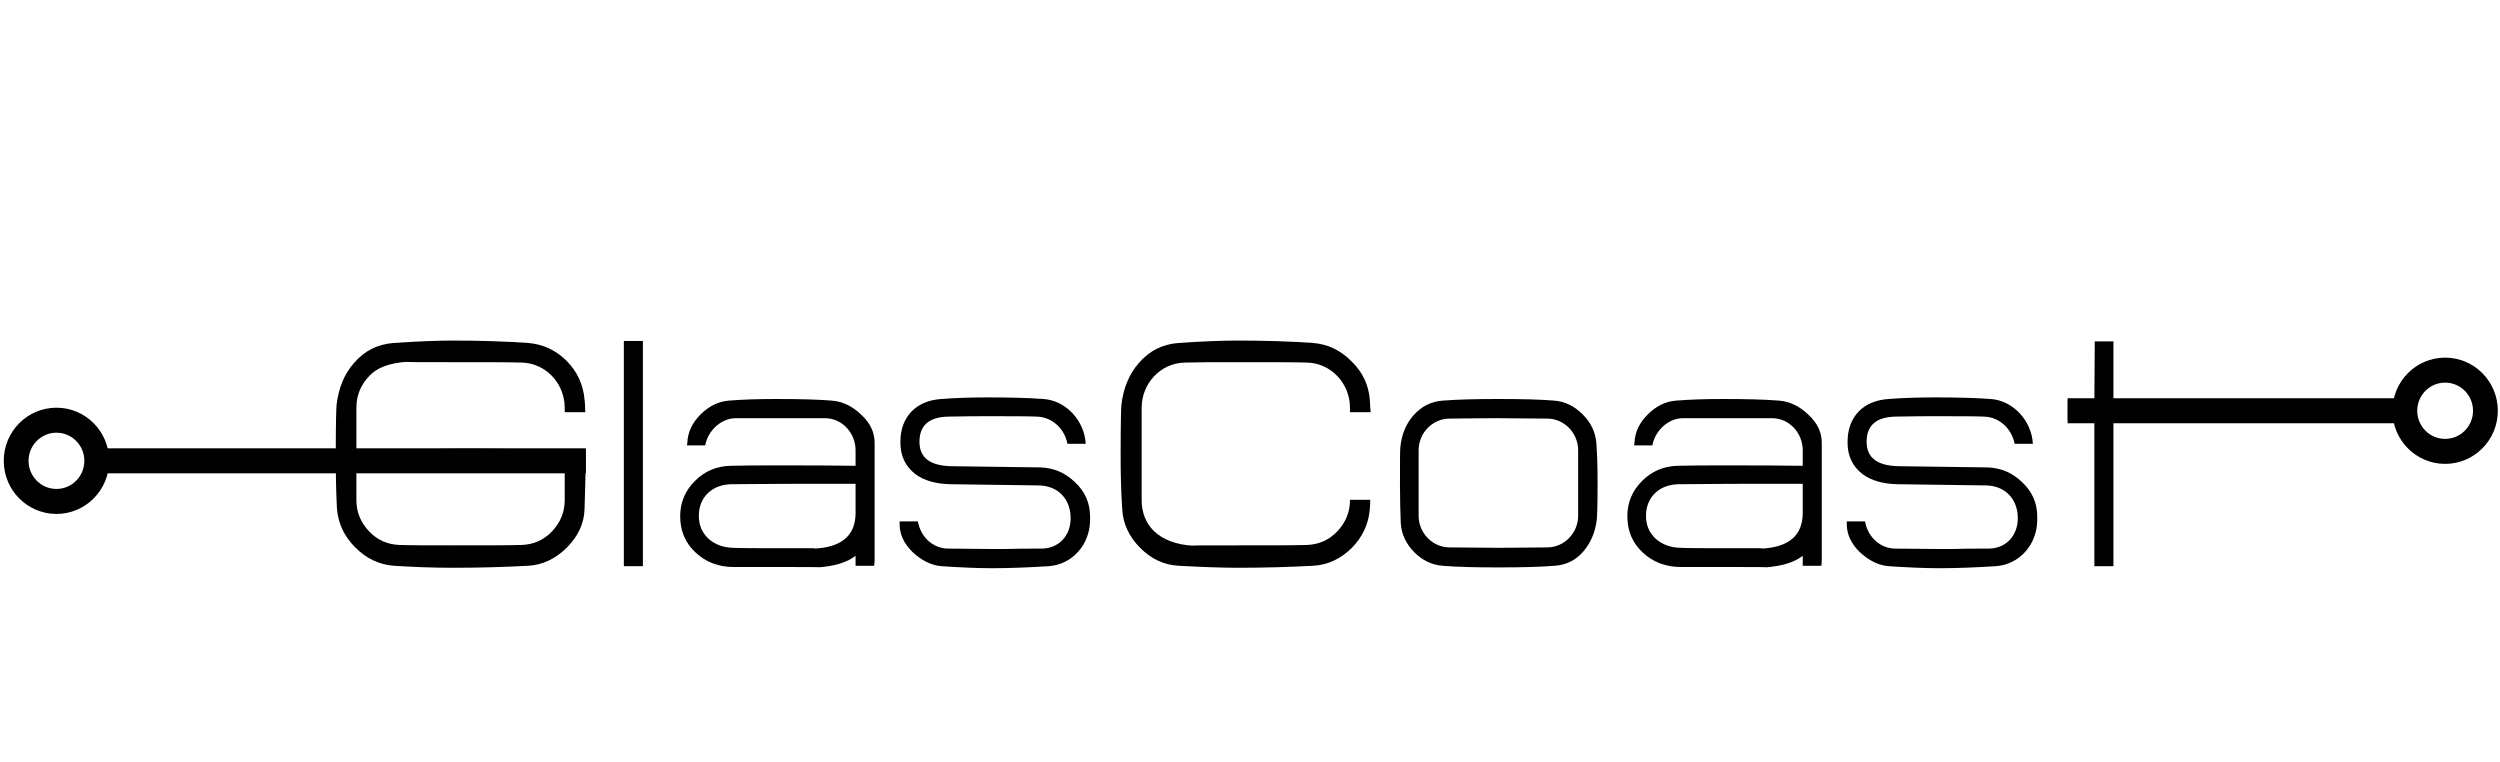
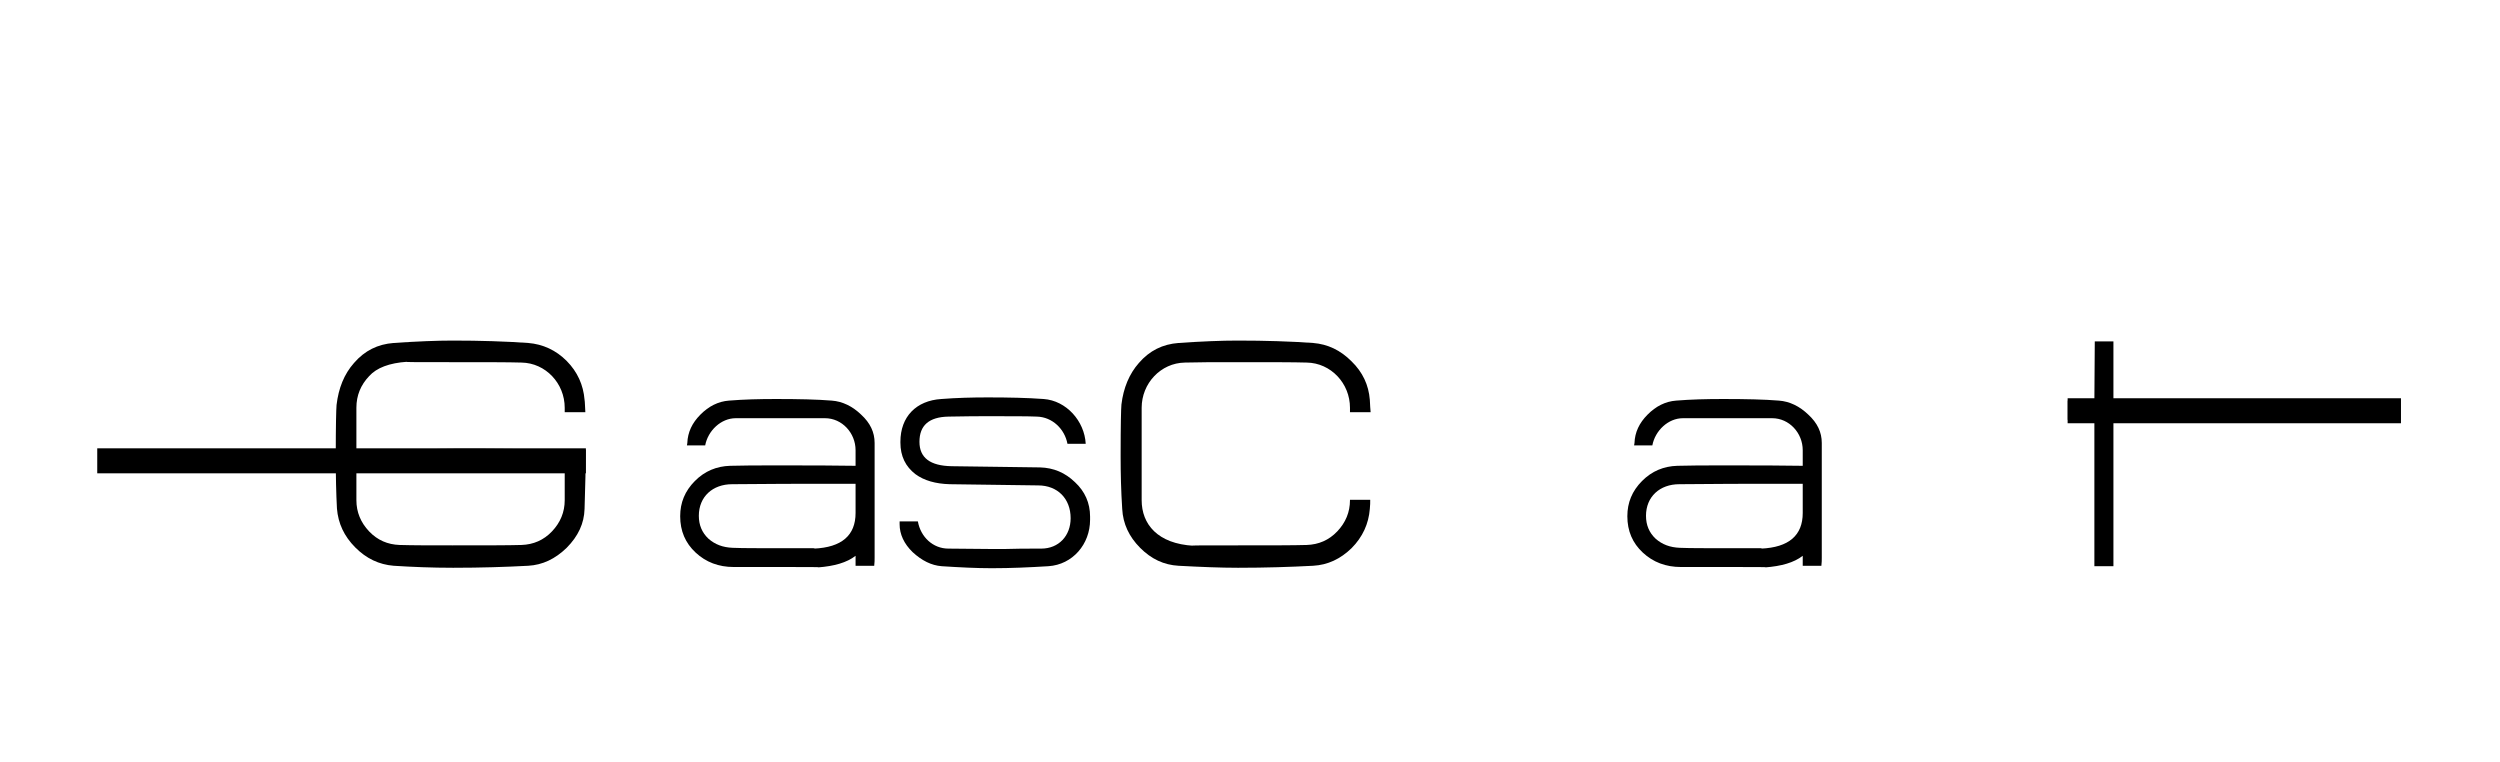
<svg xmlns="http://www.w3.org/2000/svg" width="100%" height="100%" viewBox="0 0 400 122" version="1.1" xml:space="preserve" style="fill-rule:evenodd;clip-rule:evenodd;">
  <g transform="matrix(0.496,0,0,0.5,-17.355,39.704)">
    <path d="M200.388,64.262C186.436,64.134 176.964,64.134 172.1,64.39L172.1,71.174L217.156,71.174L217.156,80.646C217.156,84.486 215.748,87.814 213.06,90.63C210.372,93.446 207.044,94.854 203.204,94.982C198.98,95.11 191.556,95.11 180.932,95.11C173.764,95.11 168.132,95.11 163.908,94.982C160.068,94.854 156.74,93.446 154.052,90.63C151.364,87.814 149.956,84.486 149.956,80.646L149.956,51.078C149.956,47.11 151.364,43.782 154.052,40.966C156.484,38.278 160.58,36.742 166.34,36.358C165.06,36.486 169.668,36.486 180.164,36.486L180.932,36.486C191.556,36.486 198.98,36.486 203.204,36.614C211.012,36.742 217.156,43.27 217.156,51.078L217.156,52.486L223.812,52.486C223.684,50.566 223.684,49.158 223.556,48.518C223.172,43.782 221.252,39.558 217.796,36.102C214.34,32.646 210.116,30.726 205.38,30.342C197.956,29.83 189.892,29.574 181.06,29.574C175.94,29.574 169.54,29.83 161.988,30.342C156.868,30.726 152.644,32.774 149.188,36.742C145.988,40.326 144.196,44.806 143.556,50.182C143.428,51.718 143.3,56.966 143.3,65.926L143.3,66.694C143.3,73.094 143.428,78.598 143.684,83.334C144.068,88.07 145.988,92.166 149.572,95.75C153.156,99.334 157.252,101.254 161.988,101.638C168.004,102.022 174.404,102.278 181.06,102.278L181.316,102.278C190.148,102.278 198.084,102.022 205.38,101.638C209.988,101.382 214.084,99.462 217.796,95.878C221.508,92.166 223.428,88.07 223.556,83.462C223.812,75.91 223.94,69.638 223.94,64.518L200.388,64.262Z" style="fill-rule:nonzero;" />
  </g>
  <g transform="matrix(0.496,0,0,0.5,-17.355,39.512)">
-     <rect x="236.228" y="30.086" width="6.144" height="72.064" />
-   </g>
+     </g>
  <g transform="matrix(0.496,0,0,0.5,-17.355,48.99)">
    <path d="M317.124,43.782C317.124,40.326 315.716,37.382 312.772,34.694C309.956,32.006 306.756,30.47 303.3,30.214C298.564,29.83 292.548,29.702 285.38,29.702L285.252,29.702C279.876,29.702 274.884,29.83 270.148,30.214C266.692,30.47 263.62,32.006 260.932,34.694C258.244,37.382 256.836,40.326 256.708,43.782L256.58,44.55L262.468,44.55C263.364,39.814 267.588,35.846 272.324,35.846L301.124,35.846C306.628,35.846 310.98,40.582 310.98,46.086L310.98,51.078C304.452,50.95 296.004,50.95 285.636,50.95L285.38,50.95C279.492,50.95 274.5,50.95 270.532,51.078C266.18,51.206 262.34,52.742 259.14,55.942C255.94,59.142 254.404,62.854 254.404,67.206C254.404,71.942 256.068,75.782 259.396,78.854C262.724,81.926 266.82,83.462 271.684,83.462L285.764,83.462C295.876,83.462 300.228,83.462 298.82,83.59C304.068,83.206 308.164,82.054 310.98,79.878L310.98,83.078L316.996,83.078C317.124,82.054 317.124,81.158 317.124,80.39L317.124,43.782ZM310.98,66.182C310.98,73.35 306.5,77.19 297.54,77.574C298.18,77.574 298.052,77.574 297.412,77.446L285.764,77.446C279.236,77.446 274.5,77.446 271.3,77.318C268.228,77.19 265.668,76.294 263.492,74.374C261.444,72.454 260.42,70.022 260.42,67.078C260.42,60.934 264.9,56.966 271.172,56.966C285.252,56.838 292.932,56.838 294.34,56.838L310.98,56.838L310.98,66.182Z" style="fill-rule:nonzero;" />
  </g>
  <g transform="matrix(0.496,0,0,0.5,-17.355,48.862)">
    <path d="M386.628,67.59C386.628,63.238 384.964,59.526 381.764,56.582C378.564,53.51 374.852,51.974 370.5,51.846L341.956,51.462C335.044,51.334 331.588,48.774 331.588,43.654C331.588,38.406 334.66,35.718 340.932,35.59C346.82,35.462 351.044,35.462 353.476,35.462C361.284,35.462 366.532,35.462 369.476,35.59C374.468,35.718 378.436,39.558 379.332,44.294L385.22,44.294C384.836,36.998 378.948,30.47 371.652,29.958C366.404,29.574 360.388,29.446 353.604,29.446C348.612,29.446 343.62,29.574 338.628,29.958C330.564,30.47 325.444,35.59 325.444,43.654L325.444,43.91C325.444,48.262 327.108,51.59 330.308,54.022C333.124,56.07 336.836,57.094 341.316,57.222L369.86,57.606C376.132,57.606 380.356,61.83 380.356,68.102C380.356,73.734 376.516,77.83 370.884,77.83C366.404,77.83 362.436,77.83 358.98,77.958C356.036,77.958 354.756,77.958 355.14,77.958L340.932,77.83C335.94,77.83 331.972,74.118 331.076,69.126L325.188,69.126L325.188,70.022C325.188,73.222 326.596,76.294 329.412,78.982C332.356,81.67 335.428,83.206 338.756,83.462C344.772,83.846 350.02,84.102 354.756,84.102L355.14,84.102C360.9,84.102 366.916,83.846 373.188,83.462C380.996,82.95 386.628,76.422 386.628,68.614L386.628,67.59Z" style="fill-rule:nonzero;" />
  </g>
  <g transform="matrix(0.496,0,0,0.5,-17.355,39.704)">
    <path d="M477.124,52.486C476.996,51.59 476.996,50.31 476.868,48.518C476.484,43.782 474.564,39.686 470.98,36.23C467.396,32.646 463.3,30.726 458.564,30.342C451.268,29.83 443.076,29.574 434.244,29.574C428.996,29.574 422.724,29.83 415.172,30.342C410.052,30.726 405.828,32.774 402.372,36.742C399.3,40.198 397.38,44.678 396.74,50.054C396.612,51.462 396.484,56.71 396.484,65.926L396.484,66.822C396.484,72.07 396.612,77.574 396.996,83.462C397.252,88.198 399.172,92.294 402.756,95.878C406.34,99.462 410.436,101.382 415.172,101.638C422.34,102.022 428.74,102.278 434.244,102.278L434.5,102.278C443.204,102.278 451.268,102.022 458.564,101.638C463.3,101.382 467.396,99.462 470.98,96.006C474.564,92.422 476.484,88.198 476.868,83.462C476.996,82.31 476.996,81.286 476.996,80.518L470.468,80.518L470.468,80.646C470.468,84.486 469.06,87.814 466.372,90.63C463.684,93.446 460.356,94.854 456.516,94.982C452.292,95.11 444.868,95.11 434.244,95.11C422.852,95.11 418.116,95.11 420.036,95.238C408.388,94.598 403.268,88.326 403.268,80.646L403.268,51.078C403.268,43.27 409.412,36.742 417.22,36.614C421.444,36.486 426.948,36.486 433.476,36.486L434.244,36.486C444.868,36.486 452.292,36.486 456.516,36.614C464.324,36.742 470.468,43.27 470.468,51.078L470.468,52.486L477.124,52.486Z" style="fill-rule:nonzero;" />
  </g>
  <g transform="matrix(0.496,0,0,0.5,-17.355,48.99)">
-     <path d="M550.34,56.454C550.34,51.462 550.212,47.366 549.956,43.91C549.7,40.454 548.292,37.382 545.604,34.694C542.916,32.006 539.844,30.47 536.388,30.214C531.652,29.83 525.764,29.702 518.468,29.702L518.084,29.702C511.3,29.702 505.412,29.83 500.42,30.214C496.58,30.47 493.38,32.134 490.82,35.078C488.516,37.766 487.108,41.094 486.724,45.062C486.596,45.83 486.596,49.67 486.596,56.71L486.596,57.35C486.596,62.086 486.724,66.054 486.852,69.51C487.108,72.966 488.516,76.038 491.204,78.726C493.892,81.414 496.964,82.822 500.42,83.078C505.156,83.462 511.172,83.59 518.468,83.59C525.508,83.59 531.396,83.462 536.388,83.078C540.228,82.822 543.428,81.286 545.86,78.342C548.164,75.654 549.572,72.326 550.084,68.358C550.212,66.95 550.34,63.11 550.34,56.71L550.34,56.454ZM544.068,67.078C544.068,72.582 539.588,77.19 534.084,77.19C522.436,77.318 517.188,77.318 518.34,77.318L502.596,77.19C497.092,77.19 492.612,72.582 492.612,67.078L492.612,46.086C492.612,40.582 497.092,35.974 502.596,35.974C511.428,35.846 516.676,35.846 518.34,35.846L534.084,35.974C539.588,35.974 544.068,40.582 544.068,46.086L544.068,67.078Z" style="fill-rule:nonzero;" />
-   </g>
+     </g>
  <g transform="matrix(0.496,0,0,0.5,-17.355,48.99)">
    <path d="M622.66,43.782C622.66,40.326 621.252,37.382 618.308,34.694C615.492,32.006 612.292,30.47 608.836,30.214C604.1,29.83 598.084,29.702 590.916,29.702L590.788,29.702C585.412,29.702 580.42,29.83 575.684,30.214C572.228,30.47 569.156,32.006 566.468,34.694C563.78,37.382 562.372,40.326 562.244,43.782L562.116,44.55L568.004,44.55C568.9,39.814 573.124,35.846 577.86,35.846L606.66,35.846C612.164,35.846 616.516,40.582 616.516,46.086L616.516,51.078C609.988,50.95 601.54,50.95 591.172,50.95L590.916,50.95C585.028,50.95 580.036,50.95 576.068,51.078C571.716,51.206 567.876,52.742 564.676,55.942C561.476,59.142 559.94,62.854 559.94,67.206C559.94,71.942 561.604,75.782 564.932,78.854C568.26,81.926 572.356,83.462 577.22,83.462L591.3,83.462C601.412,83.462 605.764,83.462 604.356,83.59C609.604,83.206 613.7,82.054 616.516,79.878L616.516,83.078L622.532,83.078C622.66,82.054 622.66,81.158 622.66,80.39L622.66,43.782ZM616.516,66.182C616.516,73.35 612.036,77.19 603.076,77.574C603.716,77.574 603.588,77.574 602.948,77.446L591.3,77.446C584.772,77.446 580.036,77.446 576.836,77.318C573.764,77.19 571.204,76.294 569.028,74.374C566.98,72.454 565.956,70.022 565.956,67.078C565.956,60.934 570.436,56.966 576.708,56.966C590.788,56.838 598.468,56.838 599.876,56.838L616.516,56.838L616.516,66.182Z" style="fill-rule:nonzero;" />
  </g>
  <g transform="matrix(0.496,0,0,0.5,-17.355,48.862)">
-     <path d="M692.164,67.59C692.164,63.238 690.5,59.526 687.3,56.582C684.1,53.51 680.388,51.974 676.036,51.846L647.492,51.462C640.58,51.334 637.124,48.774 637.124,43.654C637.124,38.406 640.196,35.718 646.468,35.59C652.356,35.462 656.58,35.462 659.012,35.462C666.82,35.462 672.068,35.462 675.012,35.59C680.004,35.718 683.972,39.558 684.868,44.294L690.756,44.294C690.372,36.998 684.484,30.47 677.188,29.958C671.94,29.574 665.924,29.446 659.14,29.446C654.148,29.446 649.156,29.574 644.164,29.958C636.1,30.47 630.98,35.59 630.98,43.654L630.98,43.91C630.98,48.262 632.644,51.59 635.844,54.022C638.66,56.07 642.372,57.094 646.852,57.222L675.396,57.606C681.668,57.606 685.892,61.83 685.892,68.102C685.892,73.734 682.052,77.83 676.42,77.83C671.94,77.83 667.972,77.83 664.516,77.958C661.572,77.958 660.292,77.958 660.676,77.958L646.468,77.83C641.476,77.83 637.508,74.118 636.612,69.126L630.724,69.126L630.724,70.022C630.724,73.222 632.132,76.294 634.948,78.982C637.892,81.67 640.964,83.206 644.292,83.462C650.308,83.846 655.556,84.102 660.292,84.102L660.676,84.102C666.436,84.102 672.452,83.846 678.724,83.462C686.532,82.95 692.164,76.422 692.164,68.614L692.164,67.59Z" style="fill-rule:nonzero;" />
-   </g>
+     </g>
  <g transform="matrix(0.496,0,0,0.5,-17.355,39.576)">
    <path d="M731.972,49.03L716.74,49.03L716.74,30.086L710.724,30.086L710.596,49.03L702.02,49.03L702.02,55.174L710.596,55.174L710.596,102.022L716.74,102.022L716.74,55.174L731.972,55.174L731.972,49.03Z" style="fill-rule:nonzero;" />
  </g>
  <g transform="matrix(0.496,0,0,0.5,-17.355,41.831)">
    <path d="M66.36,63.801L223.981,63.801" style="fill:none;fill-rule:nonzero;stroke:black;stroke-width:8px;" />
  </g>
  <g transform="matrix(0.496,0,0,0.5,-17.355,41.831)">
-     <path d="M53.2,76.801C46.025,76.801 40.2,70.975 40.2,63.801C40.2,56.626 46.025,50.801 53.2,50.801C60.374,50.801 66.2,56.626 66.2,63.801C66.2,70.975 60.374,76.801 53.2,76.801Z" style="fill:none;fill-rule:nonzero;stroke:black;stroke-width:8px;stroke-miterlimit:10;" />
-   </g>
+     </g>
  <g transform="matrix(0.496,0,0,0.5,-17.355,25.82)">
    <path d="M701.966,79.801L809.497,79.801" style="fill:none;fill-rule:nonzero;stroke:black;stroke-width:8px;" />
  </g>
  <g transform="matrix(-0.496,0,0,0.5,799.257,25.82)">
-     <circle cx="822.656" cy="79.801" r="13" style="fill:none;stroke:black;stroke-width:8px;stroke-miterlimit:10;" />
-   </g>
+     </g>
</svg>